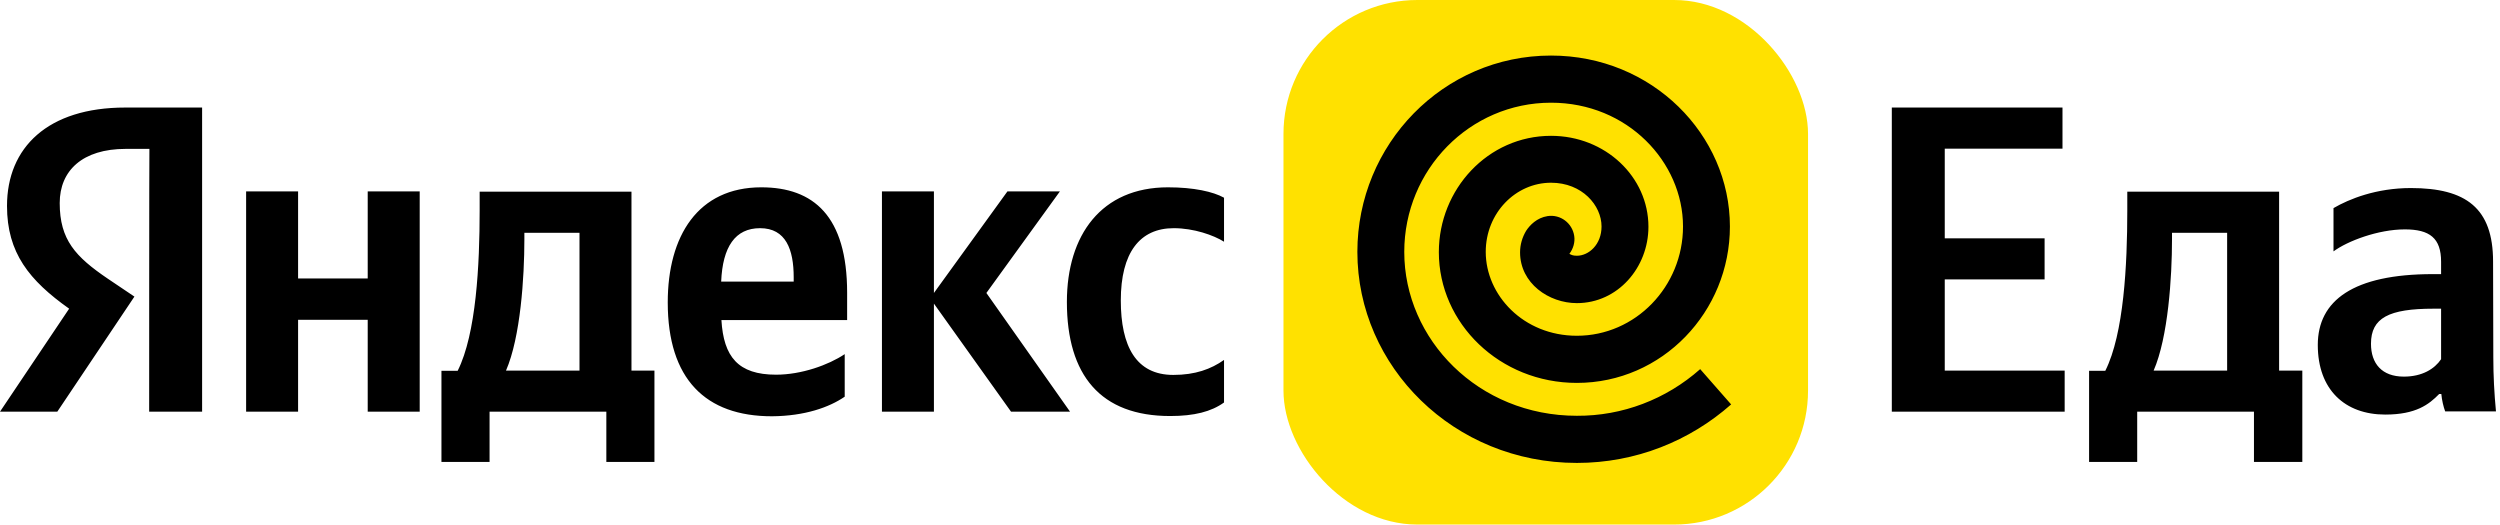
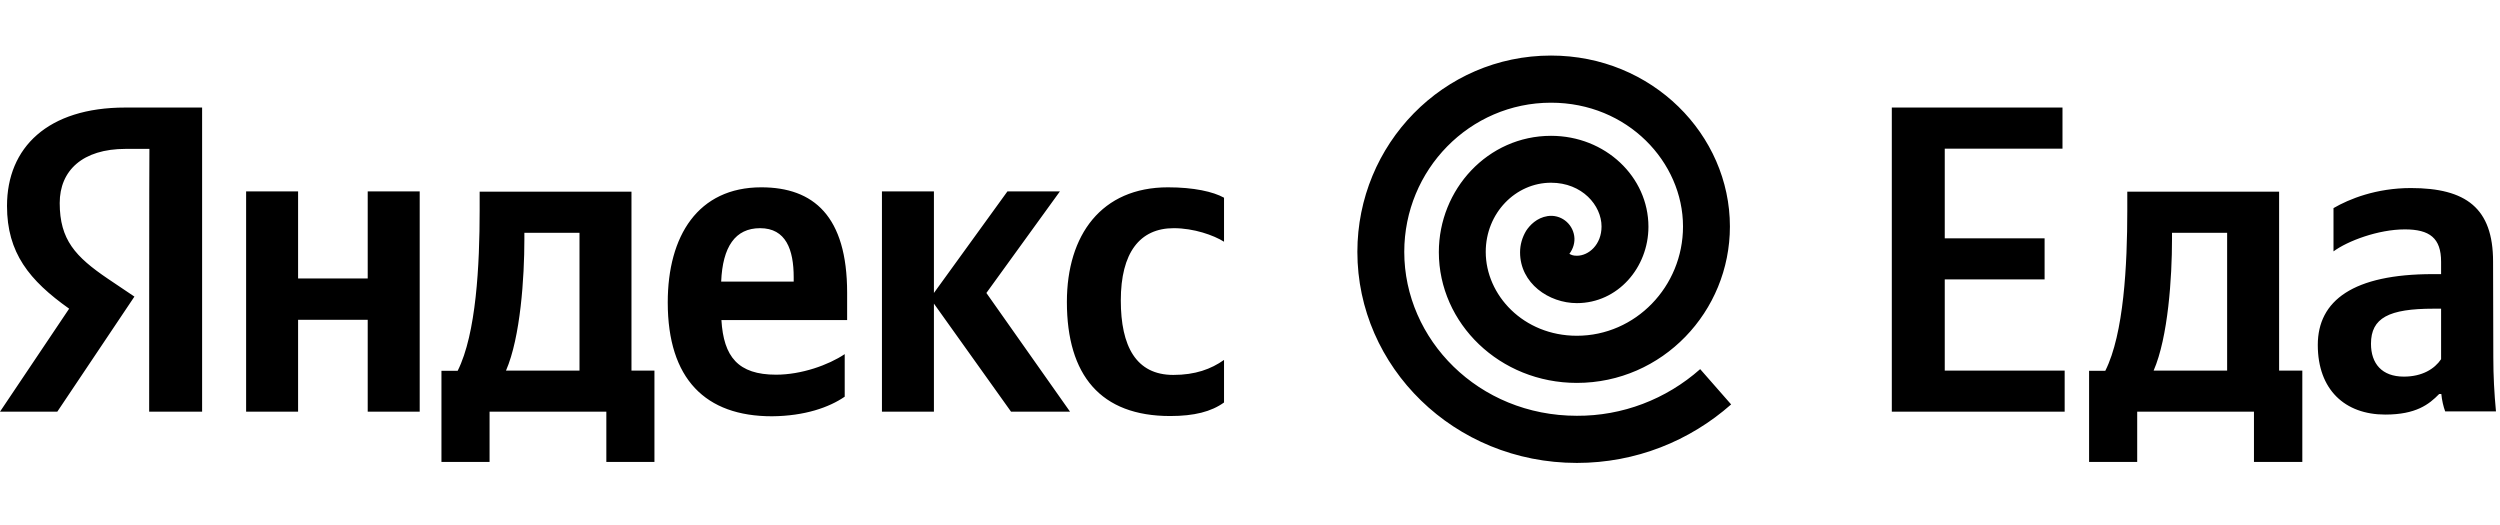
<svg xmlns="http://www.w3.org/2000/svg" width="224" height="47" viewBox="0 0 224 47" fill="none">
  <g clip-path="url(#clip0_381_33)">
-     <rect x="115" width="47" height="47" rx="12" fill="#FFE100" />
    <path d="M13.365 36.886H18.109V9.636H11.221C4.289 9.636 0.628 13.21 0.628 18.452C0.628 22.654 2.621 25.124 6.195 27.658L0 36.886H5.134L12.044 26.575L9.661 24.972C6.758 23.001 5.35 21.485 5.35 18.192C5.35 15.289 7.387 13.34 11.264 13.34H13.387C13.365 13.318 13.365 36.886 13.365 36.886ZM104.843 37.276C107.009 37.276 108.525 36.886 109.673 36.063V32.25C108.504 33.074 107.096 33.593 105.124 33.593C101.788 33.593 100.424 31.016 100.424 26.922C100.424 22.654 102.113 20.445 105.168 20.445C106.966 20.445 108.742 21.073 109.673 21.658V17.715C108.699 17.174 106.966 16.784 104.648 16.784C98.691 16.784 95.593 21.051 95.593 27.052C95.593 33.637 98.626 37.276 104.843 37.276ZM75.686 35.543V31.73C74.235 32.705 71.809 33.572 69.534 33.572C66.133 33.572 64.834 31.969 64.639 28.676H75.903V26.228C75.903 19.362 72.892 16.784 68.213 16.784C62.537 16.784 59.83 21.138 59.83 27.095C59.83 33.962 63.209 37.298 69.166 37.298C72.112 37.276 74.3 36.496 75.686 35.543ZM32.947 17.152V24.95H26.709V17.152H22.052V36.886H26.709V28.654H32.947V36.886H37.605V17.152H32.947ZM58.66 33.203H56.58V17.174H42.977V18.863C42.977 23.694 42.674 29.911 41.006 33.225H39.554V41.392H43.865V36.886H54.328V41.392H58.638V33.203H58.66ZM90.589 36.886H95.875L88.38 26.25L94.965 17.152H90.264L83.679 26.25V17.152H79.022V36.886H83.679V27.203L90.589 36.886ZM68.104 20.445C70.422 20.445 71.115 22.373 71.115 24.842V25.232H64.617C64.747 22.113 65.873 20.445 68.104 20.445ZM51.923 33.203H45.338C46.638 30.214 46.984 24.842 46.984 21.441V20.856H51.923V33.203ZM152.336 33.074C149.282 35.781 145.361 37.276 141.288 37.254C132.45 37.254 125.822 30.409 125.822 22.568C125.822 15.203 131.692 9.202 138.971 9.202C145.837 9.202 150.798 14.531 150.798 20.293C150.798 25.687 146.531 30.084 141.288 30.084C136.501 30.084 133.122 26.445 133.122 22.568C133.122 19.08 135.808 16.372 138.971 16.372C141.765 16.372 143.498 18.409 143.498 20.293C143.498 21.918 142.35 22.914 141.288 22.914C140.92 22.914 140.769 22.828 140.617 22.741C140.964 22.286 141.137 21.701 141.05 21.138C140.877 19.99 139.815 19.188 138.667 19.362C137.693 19.513 137.064 20.185 136.739 20.683C136.393 21.268 136.198 21.918 136.198 22.611C136.198 25.384 138.776 27.16 141.288 27.16C144.949 27.16 147.7 23.976 147.7 20.315C147.7 15.852 143.845 12.17 138.971 12.17C133.317 12.17 128.92 16.957 128.92 22.589C128.92 28.98 134.378 34.308 141.288 34.308C148.935 34.308 155 27.94 155 20.293C155 12.083 148.047 4.978 138.971 4.978C129.309 4.978 121.62 12.928 121.62 22.568C121.62 32.857 130.263 41.478 141.288 41.478C146.574 41.478 151.404 39.507 155.109 36.236L152.336 33.074ZM169.506 9.636V36.886H184.994V33.203H174.25V25.037H183.196V21.355H174.25V13.318H184.799V9.636H169.506ZM206.288 33.203H204.208V17.174H190.605V18.863C190.605 23.694 190.301 29.911 188.634 33.225H187.182V41.392H191.493V36.886H201.955V41.392H206.288V33.203ZM199.551 33.203H192.966C194.266 30.214 194.612 24.842 194.612 21.441V20.856H199.551V33.203ZM223.379 23.434C223.379 18.647 220.953 16.849 216.014 16.849C212.916 16.849 210.49 17.824 209.082 18.647V22.524C210.339 21.593 213.09 20.553 215.472 20.553C217.704 20.553 218.722 21.333 218.722 23.456V24.561H217.985C210.858 24.561 207.674 26.922 207.674 30.907C207.674 34.915 210.1 37.146 213.718 37.146C216.469 37.146 217.639 36.236 218.548 35.305H218.743C218.787 35.825 218.938 36.474 219.09 36.864H223.639C223.487 35.261 223.401 33.658 223.401 32.034L223.379 23.434ZM218.722 32.185C218.137 33.052 217.032 33.745 215.386 33.745C213.415 33.745 212.44 32.575 212.44 30.799C212.44 28.481 214.043 27.658 218.05 27.658H218.722V32.185Z" fill="black" />
  </g>
  <defs>
    <clipPath id="clip0_381_33">
      <rect width="224" height="47" fill="white" />
    </clipPath>
  </defs>
</svg>